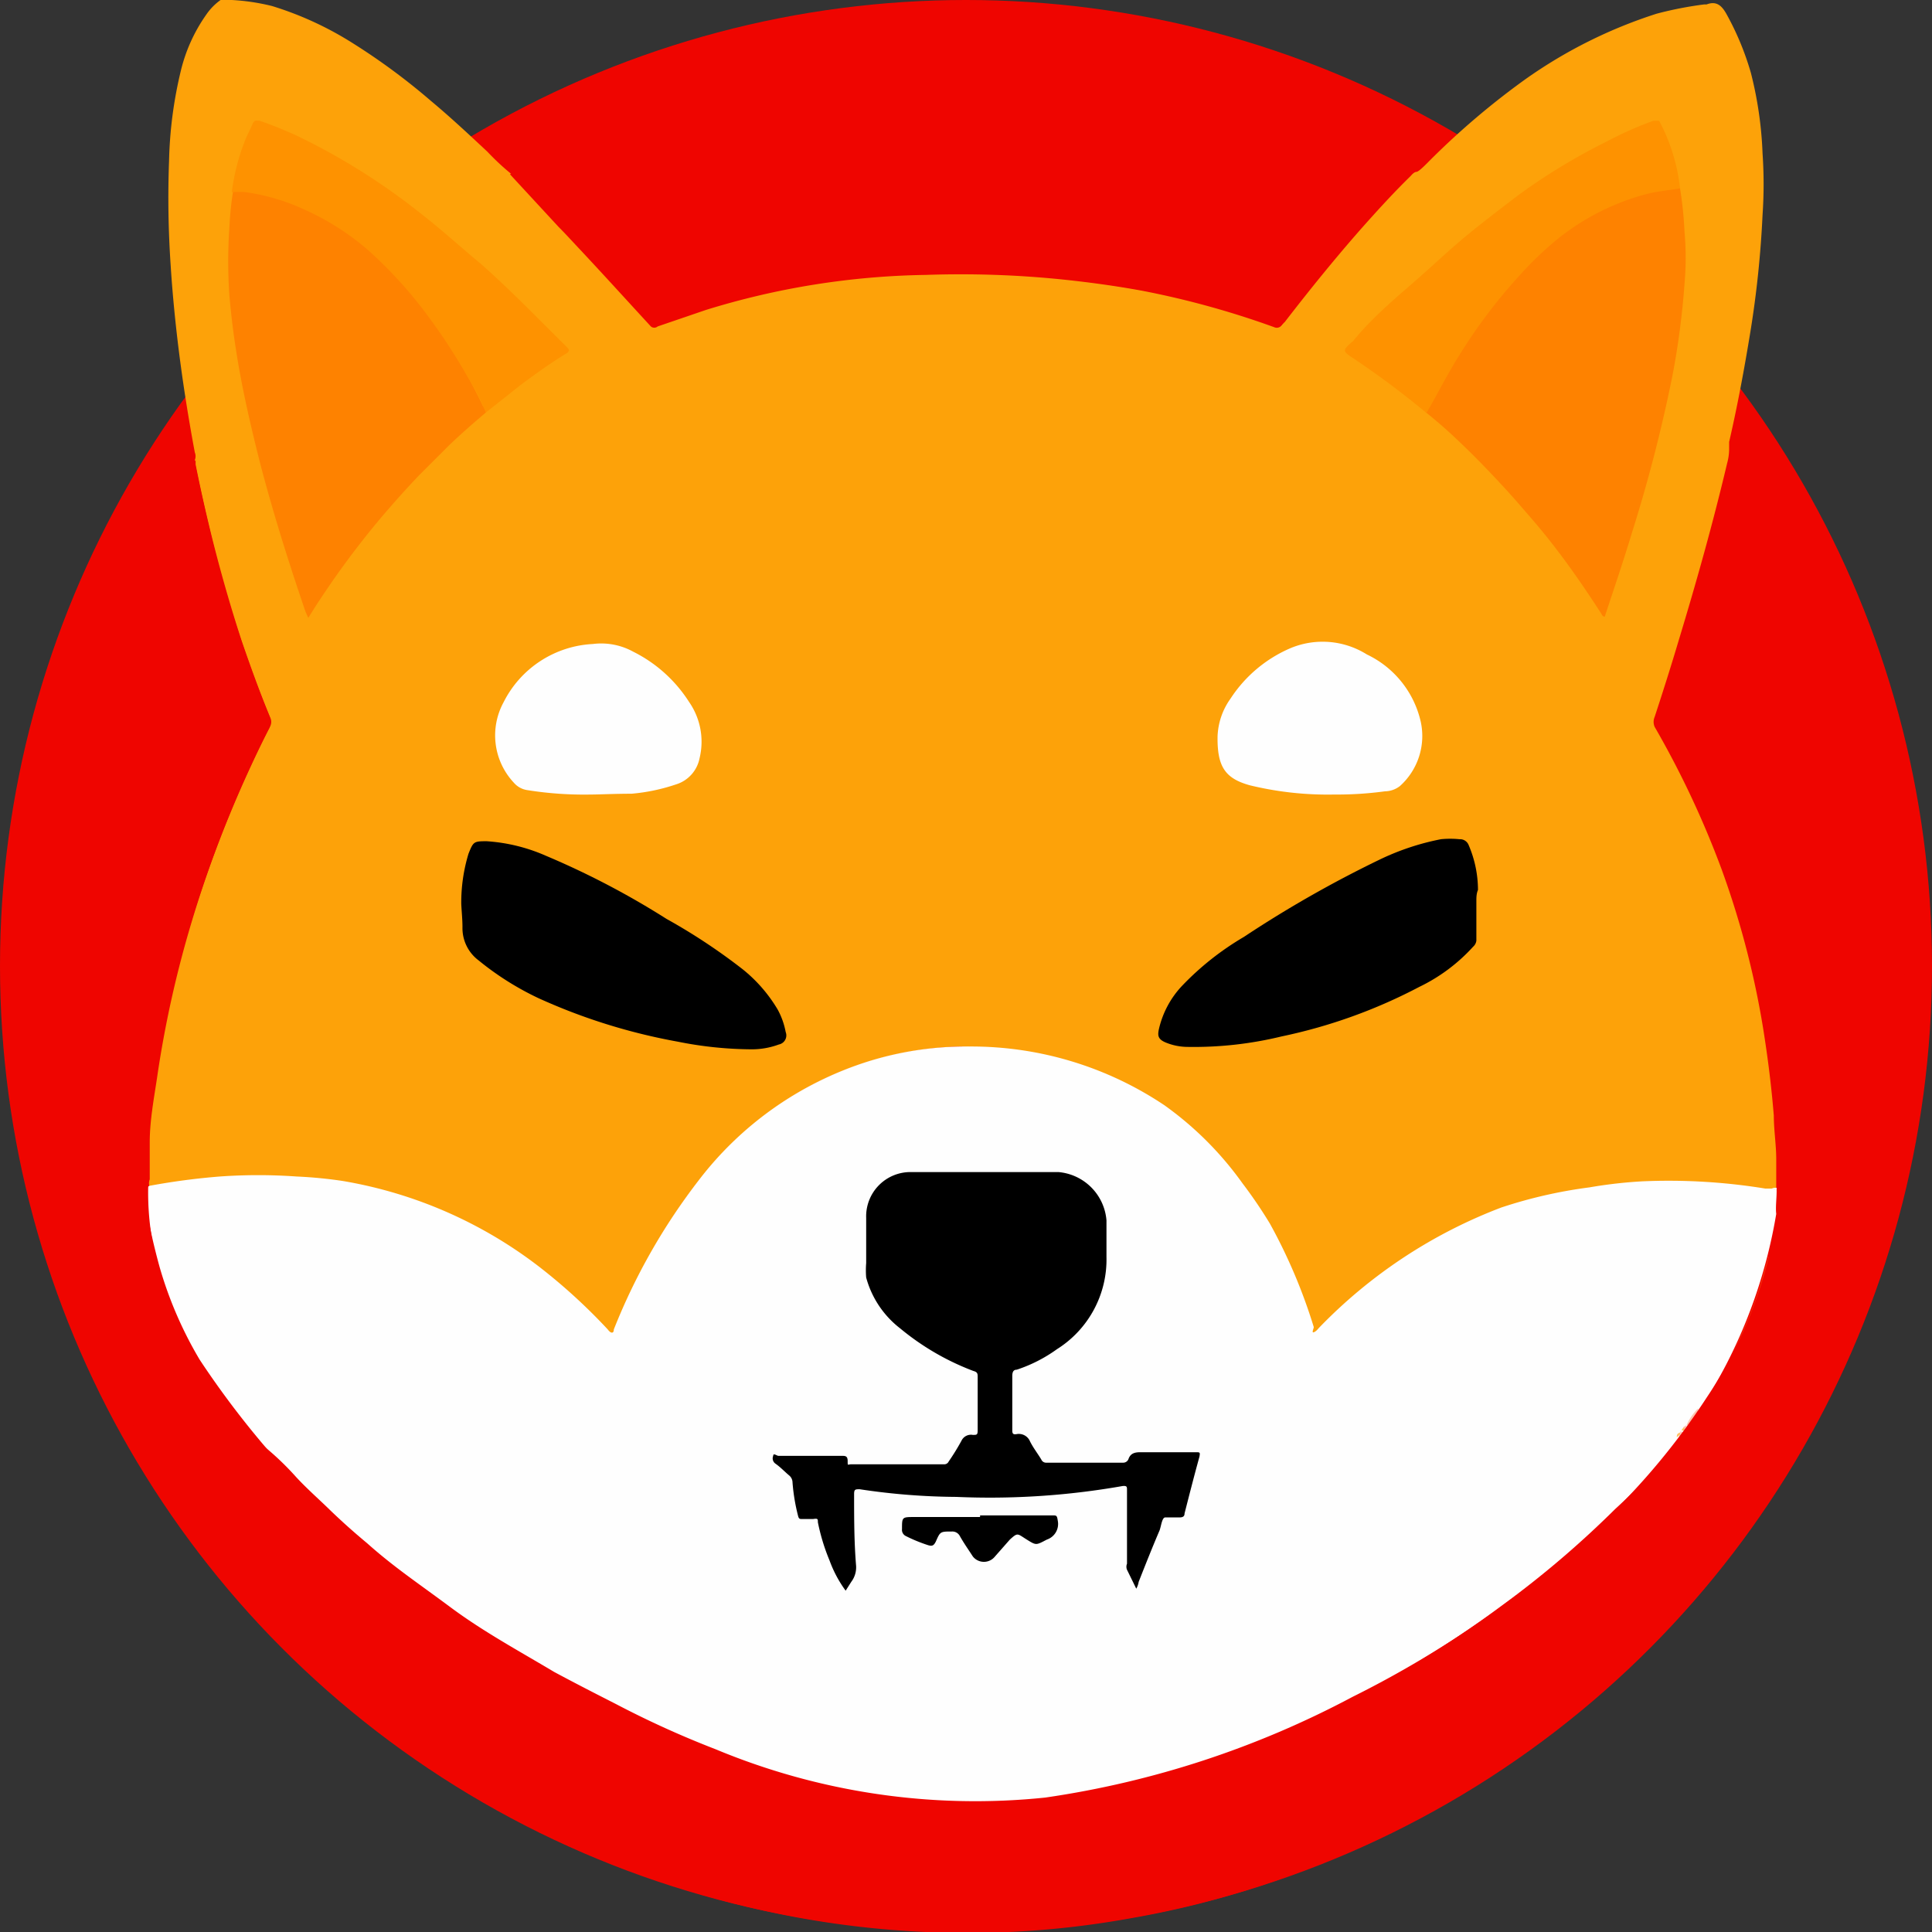
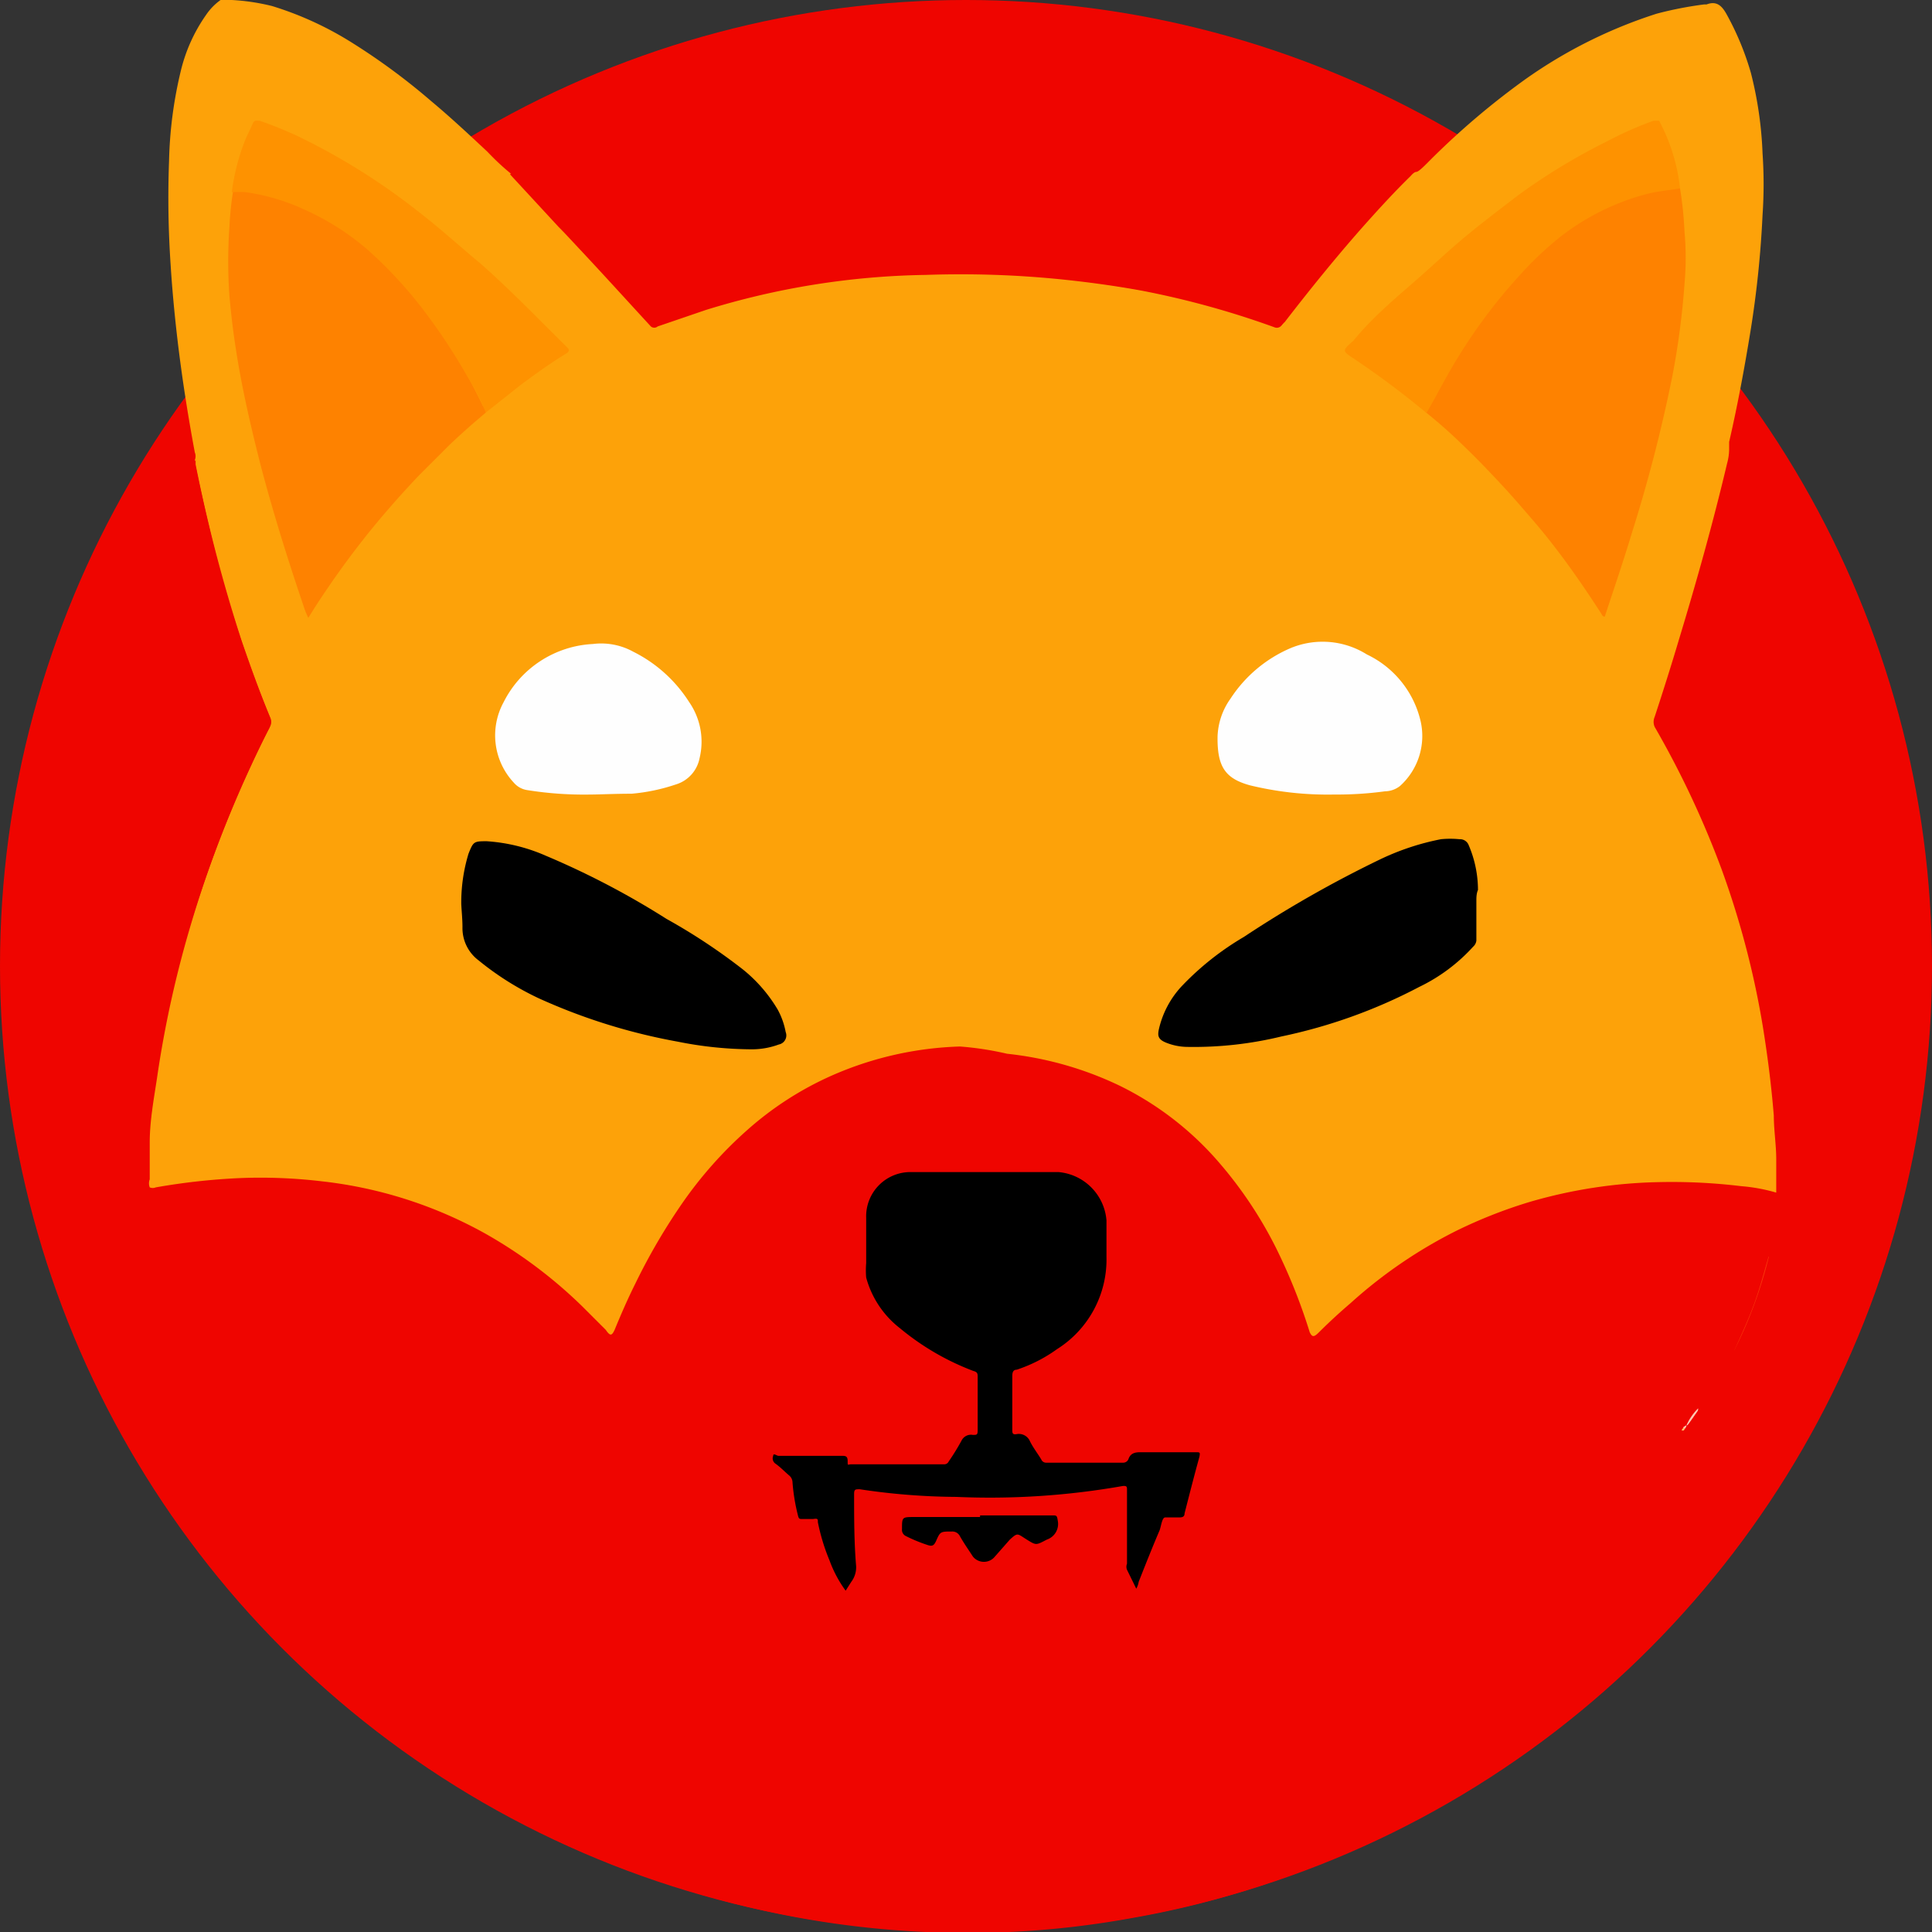
<svg xmlns="http://www.w3.org/2000/svg" id="Capa_1" data-name="Capa 1" viewBox="0 0 48 48">
  <rect x="0" y="0" width="48" height="48" fill="#333333" stroke="none" />
  <defs>
    <style>.cls-1{fill:#ef0500;}.cls-2{fill:#fda209;}.cls-3{fill:#fe8200;}.cls-4{fill:#fe9200;}.cls-5{fill:#fefefe;}.cls-6{fill:#f9380b;}.cls-7{fill:#fec6b0;}.cls-8{fill:#fecbbd;}.cls-9{fill:#fec1b2;}.cls-10{fill:#febf61;}.cls-11{fill:#fec065;}</style>
  </defs>
  <circle class="cls-1" cx="24" cy="24" r="24" />
  <path class="cls-2" d="M4.84,11.43a.25.25,0,0,0,0-.19C4.7,10.49,4.58,9.75,4.48,9s-.19-1.61-.24-2.41A24.68,24.68,0,0,1,4.2,4a10.48,10.48,0,0,1,.29-2.23A4.07,4.07,0,0,1,5.12.37,1.46,1.46,0,0,1,5.48,0a.54.54,0,0,1,.28,0,5.32,5.32,0,0,1,1,.15,8.31,8.31,0,0,1,2,.92,16.07,16.07,0,0,1,1.95,1.44c.48.4.94.83,1.4,1.26a6.19,6.19,0,0,0,.59.55.26.26,0,0,1,.14.09c.6.6,1.18,1.22,1.76,1.84l1.17,1.26c.14.15.3.3.43.47a.19.19,0,0,0,.25.07,17.79,17.79,0,0,1,2.25-.71,17.52,17.52,0,0,1,2.49-.43c.54-.06,1.08-.08,1.62-.11.72,0,1.44,0,2.16,0A19.61,19.61,0,0,1,27,7a21.49,21.49,0,0,1,3,.58c.55.15,1.1.33,1.64.51.17.06.18,0,.28-.09.61-.79,1.24-1.57,1.9-2.32.4-.45.8-.89,1.23-1.31,0,0,.08-.1.14-.1s.25-.2.36-.31a19.17,19.17,0,0,1,2.36-2A11.92,11.92,0,0,1,41.16.34,9.12,9.12,0,0,1,42.34.11h.06c.26-.1.39.05.5.25a7,7,0,0,1,.6,1.45,9.47,9.47,0,0,1,.29,2,11.16,11.16,0,0,1,0,1.53,25.5,25.5,0,0,1-.3,2.89c-.15.92-.32,1.84-.53,2.75,0,.06,0,.12,0,.18a1.34,1.34,0,0,1-.05.35c-.35,1.48-.76,2.94-1.2,4.39-.19.64-.39,1.27-.6,1.91a.31.31,0,0,0,0,.25,23.17,23.17,0,0,1,1.66,3.53,21.71,21.71,0,0,1,1.09,4.32c.09.6.16,1.2.21,1.81,0,.36.06.72.06,1.08,0,.17,0,.33,0,.5s0,.23,0,.33a4.3,4.3,0,0,0-.87-.16,14.35,14.35,0,0,0-2.07-.1,12.25,12.25,0,0,0-3.18.49,12,12,0,0,0-1.83.72,11.79,11.79,0,0,0-2.63,1.8q-.41.35-.78.72c-.13.13-.17.12-.23,0a14.15,14.15,0,0,0-.84-2.1,10.27,10.27,0,0,0-1.53-2.25,7.78,7.78,0,0,0-2.34-1.77,8.55,8.55,0,0,0-2.81-.8A7.71,7.71,0,0,0,23.85,26a8.52,8.52,0,0,0-3.18.72,8.1,8.1,0,0,0-2.11,1.36,10.16,10.16,0,0,0-1.6,1.8,15.14,15.14,0,0,0-1.17,2c-.19.38-.36.77-.52,1.16-.07.15-.11.16-.22,0l-.57-.57a11.63,11.63,0,0,0-2.42-1.82A10.78,10.78,0,0,0,8,29.35a12.91,12.91,0,0,0-2.06-.08,16.18,16.18,0,0,0-2.07.23.19.19,0,0,1-.15,0,.28.28,0,0,1,0-.2c0-.3,0-.61,0-.91,0-.54.1-1.07.18-1.6a26.85,26.85,0,0,1,.86-3.88,29,29,0,0,1,1.3-3.51c.2-.44.4-.88.63-1.31a.37.37,0,0,0,0-.31A30.56,30.56,0,0,1,5.2,13.11c-.12-.5-.23-1-.34-1.52C4.85,11.53,4.85,11.48,4.84,11.43Z" />
  <path class="cls-1" d="M35.14,4.23l-.6.63c-.67.7-1.3,1.45-1.92,2.21-.26.32-.52.65-.77,1a.15.15,0,0,1-.19.06,21.75,21.75,0,0,0-3.3-.91c-.66-.12-1.32-.21-2-.28A24.85,24.85,0,0,0,23,6.83a19.41,19.41,0,0,0-5.46.87l-1.2.41a.13.13,0,0,1-.17,0c-.58-.63-1.16-1.27-1.75-1.9-.18-.19-.35-.38-.54-.57L12.67,4.33a23.38,23.38,0,0,1,22.45-.12S35.14,4.22,35.14,4.23Z" />
  <path class="cls-3" d="M41.74,4.68a9.28,9.28,0,0,1,.11,1.06,7.39,7.39,0,0,1,0,1.33,19.6,19.6,0,0,1-.3,2.27,37.34,37.34,0,0,1-1,3.88c-.21.7-.45,1.4-.68,2.1-.06,0-.07-.05-.09-.08-.35-.54-.71-1.07-1.1-1.58s-.6-.74-.91-1.1-.84-.93-1.29-1.37-.69-.65-1.06-.95c0,0,0-.07,0-.1a15.26,15.26,0,0,1,2-3.06,7.35,7.35,0,0,1,2.44-1.92,4.87,4.87,0,0,1,1.75-.49A.09.09,0,0,1,41.74,4.68Z" />
  <path class="cls-3" d="M12.07,10.25c-.32.27-.64.55-.94.84l-.71.71c-.4.42-.79.86-1.16,1.31a22,22,0,0,0-1.45,2l-.15.24a1.92,1.92,0,0,1-.11-.27c-.41-1.21-.79-2.42-1.11-3.66C6.21,10.5,6,9.59,5.86,8.67c-.07-.44-.12-.88-.16-1.32a12.21,12.21,0,0,1,0-1.71,7.7,7.7,0,0,1,.1-.94.72.72,0,0,1,.48,0,6,6,0,0,1,2.9,1.45,11.12,11.12,0,0,1,2,2.44A15.6,15.6,0,0,1,12,10.09S12.11,10.18,12.07,10.25Z" />
  <path d="M11.46,22.46a4.16,4.16,0,0,1,.18-1.25c.12-.3.13-.31.45-.31a4.35,4.35,0,0,1,1.47.36,20.39,20.39,0,0,1,3,1.57,14.71,14.71,0,0,1,1.89,1.25,3.7,3.7,0,0,1,.87,1,1.88,1.88,0,0,1,.2.56.23.23,0,0,1-.17.31,1.93,1.93,0,0,1-.67.12,9.5,9.5,0,0,1-1.84-.19,14.62,14.62,0,0,1-3.46-1.08,7.2,7.2,0,0,1-1.49-.94,1,1,0,0,1-.4-.82C11.49,22.84,11.47,22.66,11.46,22.46Z" />
  <path d="M36.68,22.37c0,.36,0,.66,0,1a.24.24,0,0,1-.08.15,4.36,4.36,0,0,1-1.34,1,13.08,13.08,0,0,1-3.42,1.23,9.23,9.23,0,0,1-2.34.26,1.45,1.45,0,0,1-.54-.11c-.19-.08-.2-.17-.17-.32a2.32,2.32,0,0,1,.59-1.1,7.05,7.05,0,0,1,1.52-1.2,28.71,28.71,0,0,1,3.37-1.92,6.26,6.26,0,0,1,1.53-.51,2.33,2.33,0,0,1,.46,0,.23.23,0,0,1,.23.15,2.83,2.83,0,0,1,.23,1.11C36.68,22.2,36.68,22.31,36.68,22.37Z" />
  <path class="cls-4" d="M12.07,10.25a6.92,6.92,0,0,0-.46-.9,14.75,14.75,0,0,0-1.13-1.7A10.74,10.74,0,0,0,9.14,6.21a6.4,6.4,0,0,0-1.57-1,5.18,5.18,0,0,0-1.5-.44c-.1,0-.21,0-.31,0A5.3,5.3,0,0,1,6.1,3.46c.05-.12.12-.25.17-.37S6.36,3,6.45,3c.3.1.61.23.9.36a16.16,16.16,0,0,1,3.06,1.91c.52.4,1,.84,1.53,1.28.75.66,1.44,1.38,2.15,2.08.07.07.05.09,0,.14-.4.24-.77.51-1.15.79Z" />
  <path class="cls-4" d="M41.74,4.68c-.28.05-.56.07-.83.14a6,6,0,0,0-2.14,1.06,8.58,8.58,0,0,0-1.05,1,13.13,13.13,0,0,0-1.46,1.94c-.3.47-.56,1-.82,1.44a0,0,0,0,0,0,0A21.7,21.7,0,0,0,33.62,8.9c-.27-.18-.28-.19,0-.43C34,8,34.49,7.56,35,7.12s.83-.75,1.25-1.11,1-.8,1.47-1.16a15.13,15.13,0,0,1,2.21-1.34A8.76,8.76,0,0,1,41.08,3c.05,0,.1,0,.14,0A4.6,4.6,0,0,1,41.74,4.68Z" />
  <path class="cls-5" d="M14.68,19.74a8.94,8.94,0,0,1-1.58-.11.54.54,0,0,1-.33-.18,1.72,1.72,0,0,1-.26-2A2.63,2.63,0,0,1,14.73,16a1.65,1.65,0,0,1,1,.19,3.49,3.49,0,0,1,1.39,1.25,1.73,1.73,0,0,1,.26,1.4.85.85,0,0,1-.59.65,4.69,4.69,0,0,1-1.1.23C15.27,19.72,14.88,19.74,14.68,19.74Z" />
  <path class="cls-5" d="M33.15,19.74a8.2,8.2,0,0,1-2.1-.23c-.61-.17-.81-.46-.8-1.21a1.71,1.71,0,0,1,.32-.94,3.35,3.35,0,0,1,1.5-1.26,2.07,2.07,0,0,1,1.89.16,2.45,2.45,0,0,1,1.34,1.68,1.67,1.67,0,0,1-.52,1.59.62.62,0,0,1-.37.13A8.88,8.88,0,0,1,33.15,19.74Z" />
-   <path class="cls-5" d="M44.14,29.59c0,.19,0,.37,0,.55,0-.21,0-.42,0-.63h-.29l.16,0S44.12,29.53,44.14,29.59Z" />
-   <path class="cls-5" d="M44.14,29.59c0-.06-.07-.06-.12-.06l-.16,0a14.9,14.9,0,0,0-3.06-.18,11.41,11.41,0,0,0-1.31.15A11.73,11.73,0,0,0,37.3,30a12.43,12.43,0,0,0-4.54,3s-.06.08-.12.1,0-.09,0-.13a13.49,13.49,0,0,0-1.09-2.57,11.59,11.59,0,0,0-.68-1,8.31,8.31,0,0,0-1.94-1.94A8.62,8.62,0,0,0,24.09,26a8.17,8.17,0,0,0-2.55.38,8.52,8.52,0,0,0-4.17,2.93s0,0,0,0a15.23,15.23,0,0,0-2.12,3.72c0,.1-.07.11-.15,0a14.24,14.24,0,0,0-1.72-1.57,11,11,0,0,0-4.87-2.12,11,11,0,0,0-1.14-.11,13.51,13.51,0,0,0-1.91,0,16.9,16.9,0,0,0-1.74.23c-.29.06.18,1.78.24,2a9.8,9.8,0,0,0,1,2.32A22.48,22.48,0,0,0,12.74,41a30.47,30.47,0,0,0,4.78,2.39,19.75,19.75,0,0,0,4.76,1.35,15.11,15.11,0,0,0,5.19-.29,26.68,26.68,0,0,0,9.87-4.58,24.35,24.35,0,0,0,2.79-2.38,12.72,12.72,0,0,0,4-7.33C44.11,30,44.14,29.78,44.14,29.59Z" />
  <path class="cls-6" d="M43.09,33.55c.18-.41.37-.81.52-1.24s.22-.73.33-1.09c0,0,.07,0,.05,0a9.23,9.23,0,0,1-.54,1.61c-.09.19-.18.38-.28.57S43.14,33.54,43.09,33.55Z" />
  <path class="cls-7" d="M41.9,35.41a1.37,1.37,0,0,1,.29-.42c0,.07,0,.11-.07.16a1.57,1.57,0,0,1-.19.26A0,0,0,0,1,41.9,35.41Z" />
-   <path class="cls-8" d="M41.74,35.59l0,0s0-.06.07,0l-.1.13s0,0,0,0S41.73,35.61,41.74,35.59Z" />
  <path class="cls-9" d="M41.9,35.41h0s0,.09-.08.11a0,0,0,0,1,0-.06S41.87,35.42,41.9,35.41Z" />
  <path class="cls-10" d="M41.85,35.46v.08l-.07,0A.12.12,0,0,1,41.85,35.46Z" />
  <path class="cls-1" d="M46.85,20.07a23.33,23.33,0,0,0-2.56-6.85A21.65,21.65,0,0,0,43,11.14s0,.09,0,.14q-.28,1.24-.63,2.46c-.37,1.36-.78,2.71-1.22,4a.24.24,0,0,0,0,.23,23.48,23.48,0,0,1,1.87,4.12,22,22,0,0,1,.79,3.1,23.73,23.73,0,0,1,.32,2.67c0,.53.11,1.06.09,1.6A9.21,9.21,0,0,1,44,31a10.92,10.92,0,0,1-1.59,3.71,17.41,17.41,0,0,1-2.58,3.1,25.73,25.73,0,0,1-6.23,4.35,23.37,23.37,0,0,1-7.63,2.5,16.77,16.77,0,0,1-8.19-1.2,23.72,23.72,0,0,1-2.47-1.12c-.51-.26-1-.51-1.54-.8-.87-.52-1.76-1-2.58-1.61s-1.41-1-2.07-1.59q-.53-.44-1-.9c-.25-.24-.52-.48-.76-.74A7.06,7.06,0,0,0,6.64,36a1.37,1.37,0,0,1-.23-.25A13.54,13.54,0,0,1,4.72,33.4a8.26,8.26,0,0,1-.81-2,6.93,6.93,0,0,1-.22-2.13c0-.09,0-.18,0-.27s0-.36,0-.54c0-.38.07-.76.11-1.14l.06-.43A26.24,26.24,0,0,1,5,22.13a30.33,30.33,0,0,1,1.71-4.08.24.24,0,0,0,0-.23c-.26-.63-.49-1.27-.71-1.91a38.42,38.42,0,0,1-1.14-4.37s0-.09,0-.11a23.18,23.18,0,0,0-4,11A23.23,23.23,0,0,0,1.56,31,23.33,23.33,0,0,0,23,48a22.69,22.69,0,0,0,5.14-.35,22.38,22.38,0,0,0,5.6-1.76,23.28,23.28,0,0,0,13.55-20.2A22.86,22.86,0,0,0,46.85,20.07Z" />
  <path d="M28.23,39.47,28,39a.2.2,0,0,1,0-.15c0-.61,0-1.22,0-1.83,0-.08,0-.11-.11-.1a19,19,0,0,1-4.13.27A16.58,16.58,0,0,1,21.36,37c-.11,0-.14,0-.14.12,0,.6,0,1.19.05,1.79a.6.6,0,0,1-.12.39l-.14.22a3,3,0,0,1-.4-.75,5,5,0,0,1-.29-.95c0-.08,0-.1-.12-.08l-.26,0c-.07,0-.09,0-.11-.07a4.75,4.75,0,0,1-.14-.84.23.23,0,0,0-.08-.17c-.12-.1-.22-.21-.35-.3a.16.16,0,0,1-.05-.19c0-.08.09,0,.13,0h1.57c.09,0,.15,0,.15.13s0,.08.09.08c.77,0,1.53,0,2.3,0a.12.12,0,0,0,.12-.07,5.58,5.58,0,0,0,.32-.52.26.26,0,0,1,.28-.14c.1,0,.12,0,.12-.12,0-.44,0-.87,0-1.31,0-.09,0-.13-.11-.16A6.38,6.38,0,0,1,22.36,33a2.38,2.38,0,0,1-.84-1.26,2.2,2.2,0,0,1,0-.36V30.26a1.1,1.1,0,0,1,1.13-1.14h3.65a1.31,1.31,0,0,1,1.19,1.2c0,.3,0,.61,0,.91a2.63,2.63,0,0,1-1.23,2.29,3.66,3.66,0,0,1-1,.51c-.09,0-.11.07-.11.16q0,.66,0,1.32c0,.09,0,.14.11.12a.3.3,0,0,1,.33.18c.08.16.19.3.28.45a.13.13,0,0,0,.13.08H27.9a.14.14,0,0,0,.14-.1c.05-.13.15-.16.29-.16h1.38c.1,0,.11,0,.09.11-.13.47-.25.94-.37,1.41,0,.08-.05.1-.13.1s-.27,0-.35,0-.1.21-.14.32c-.18.42-.35.85-.52,1.28A.49.49,0,0,1,28.23,39.47Z" />
  <path d="M24.35,37.65h1.8c.1,0,.11,0,.13.13a.41.41,0,0,1-.27.47c-.27.14-.26.15-.5,0s-.22-.18-.42,0l-.37.42a.35.35,0,0,1-.55,0c-.11-.17-.23-.34-.33-.52a.21.21,0,0,0-.19-.1c-.29,0-.29,0-.4.25-.05.1-.09.12-.19.09a3.88,3.88,0,0,1-.56-.23.17.17,0,0,1-.09-.17c0-.3,0-.3.31-.3h1.63Z" />
-   <path class="cls-11" d="M41.74,35.64l-.08.07c0-.06,0-.09.08-.12Z" />
</svg>